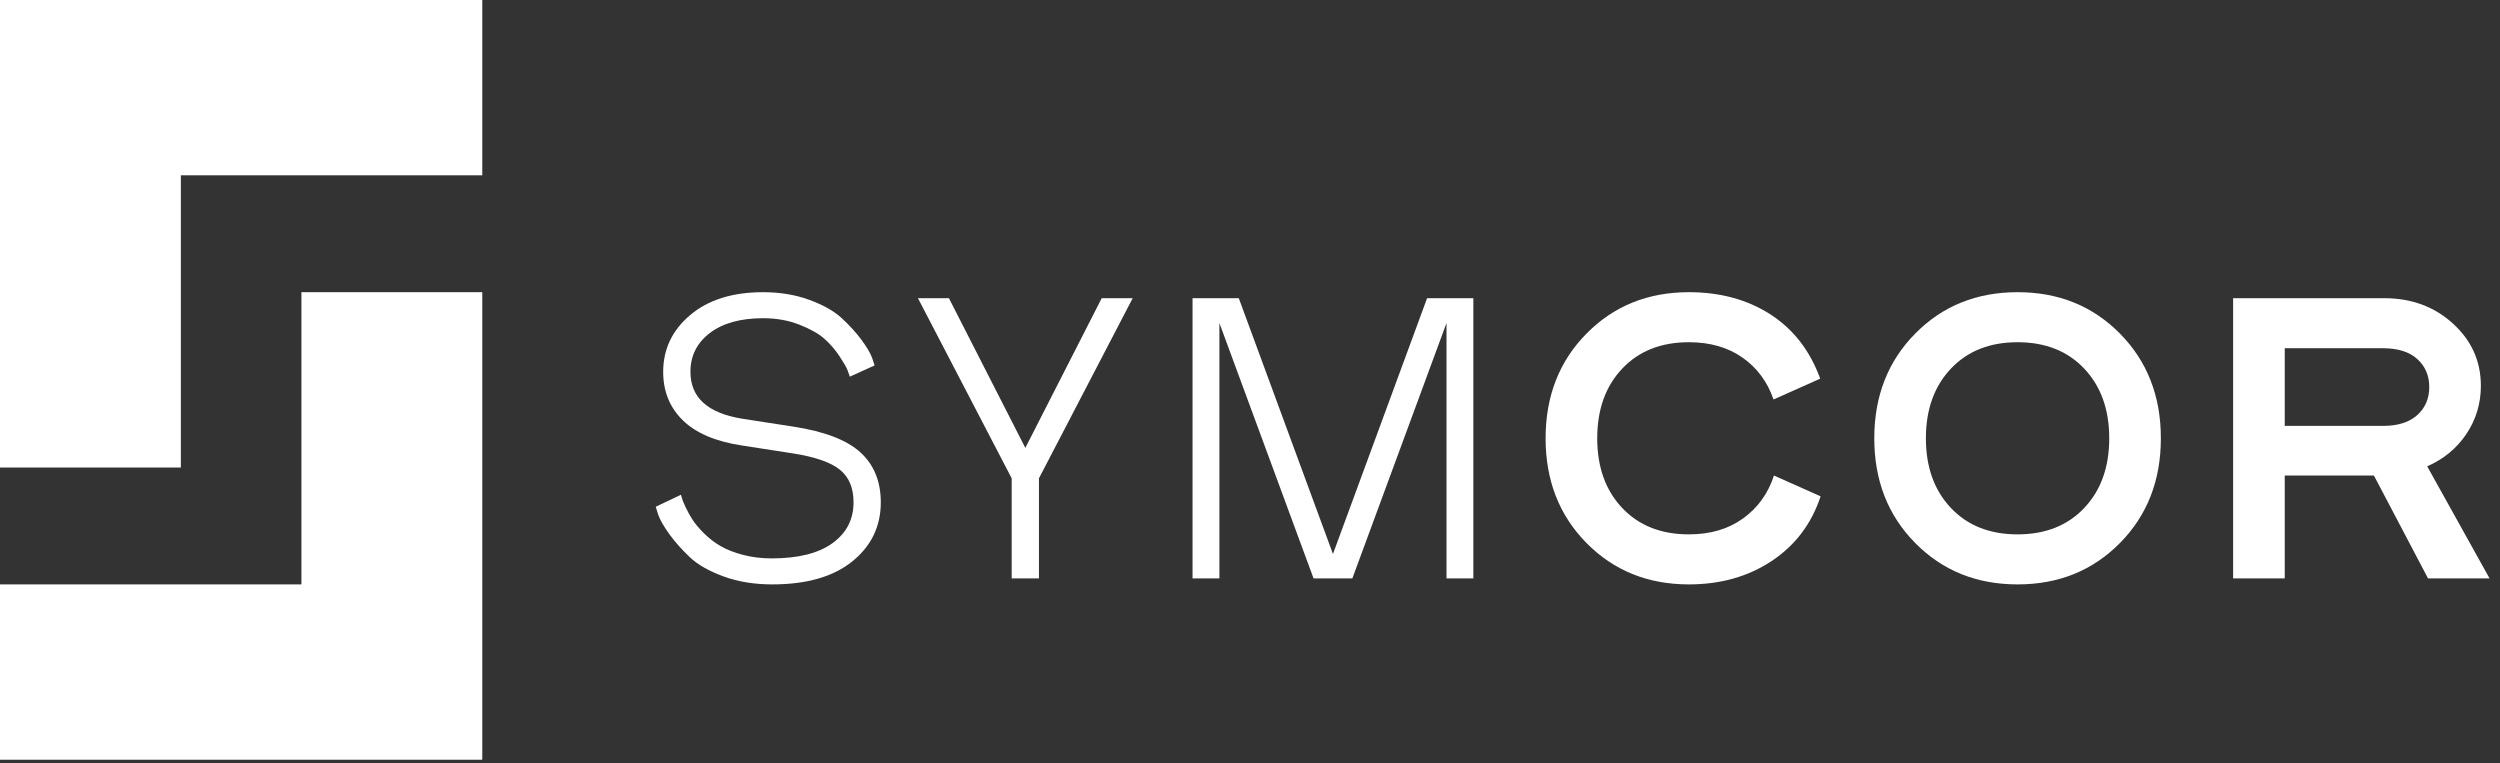
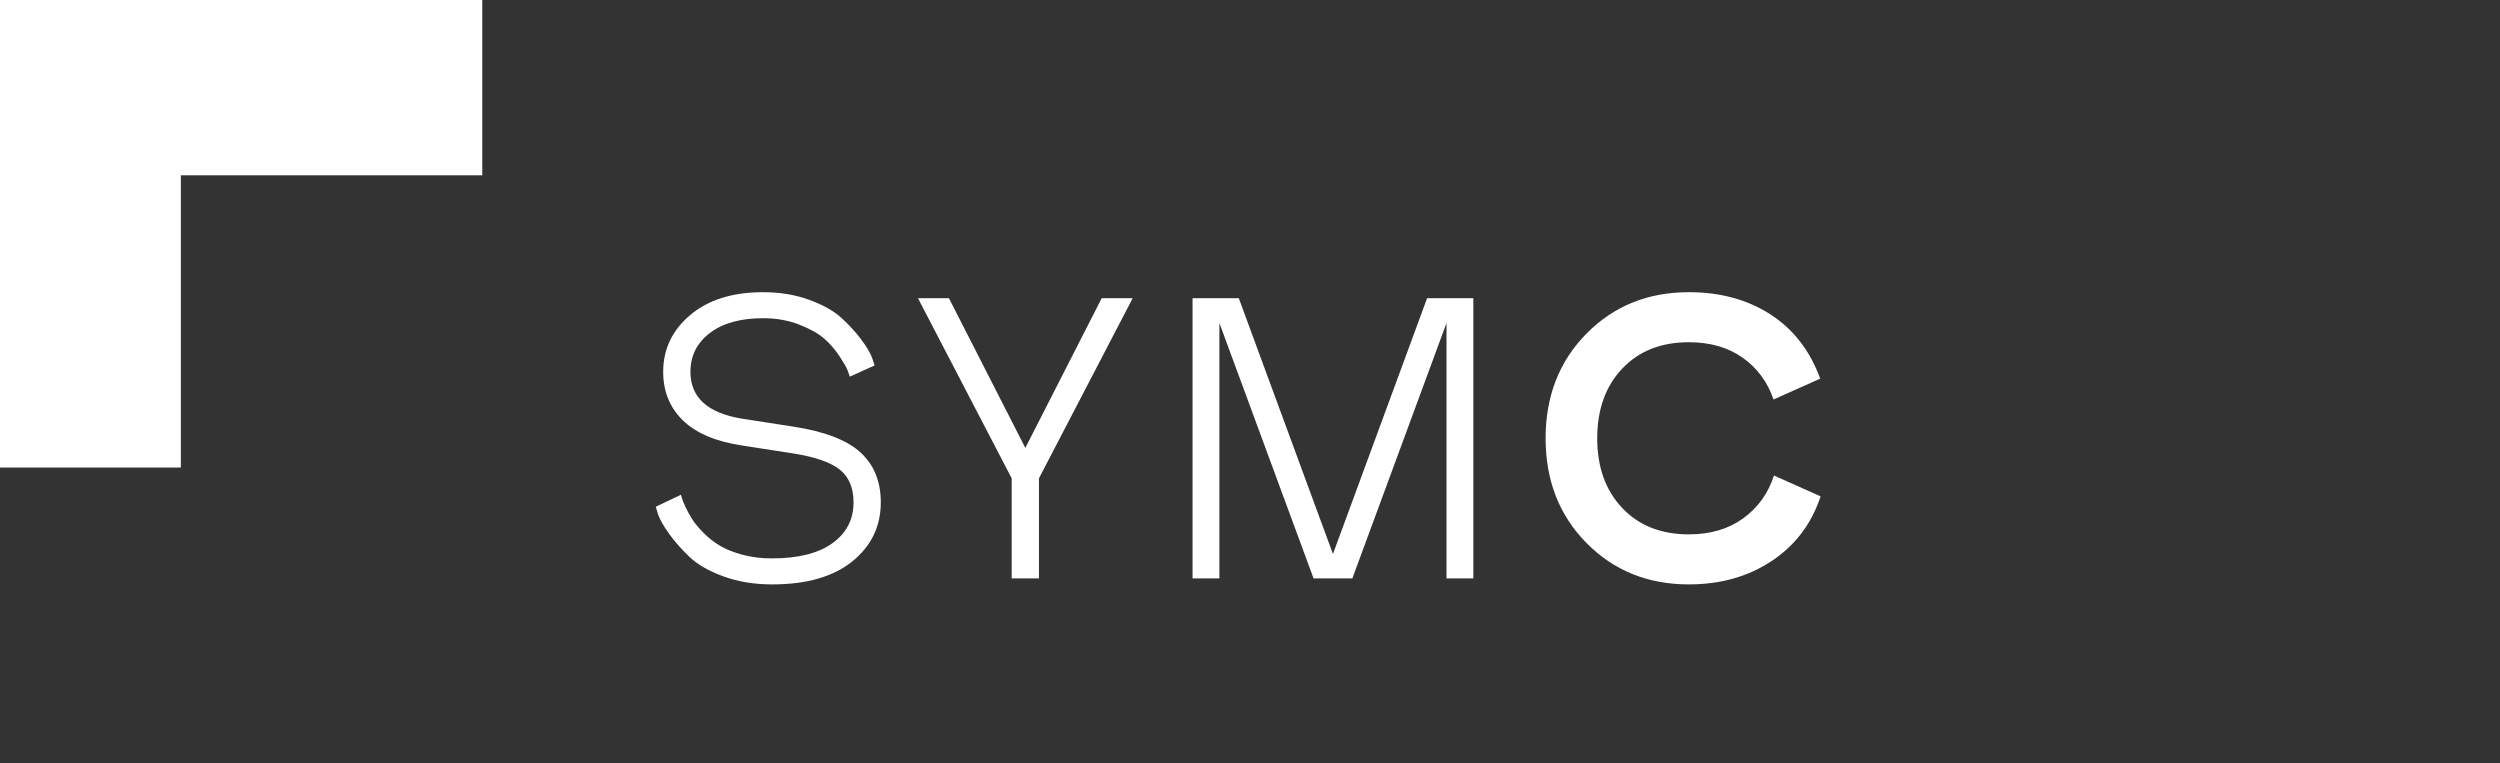
<svg xmlns="http://www.w3.org/2000/svg" xmlns:xlink="http://www.w3.org/1999/xlink" aria-hidden="true" focusable="true" class="sym-footer__logo-image" width="154" height="47">
  <rect width="100%" height="100%" fill="#333333" stroke="none" />
  <defs>
    <symbol id="logo-white" viewBox="0 0 154 47">
      <g id="Symbols" stroke="none" stroke-width="1" fill="none" fill-rule="evenodd">
        <g id="Footer/Desktop/Simplified" transform="translate(-77, -98)" fill="#FFFFFF">
          <g id="Logo-White" transform="translate(77, 98)" fill="#FFFFFF">
            <polygon id="Fill-1" points="0 0 0 28.8 11.14 28.8 11.14 10.799 29.708 10.799 29.708 0" fill="#FFFFFF" />
-             <polygon id="Fill-2" points="18.568 17.999 18.568 35.999 0 35.999 0 46.799 29.708 46.799 29.708 17.999" fill="#FFFFFF" />
            <g id="Group-15" transform="translate(40.231, 17.799)" fill="#FFFFFF">
              <path d="M8.659,10.137 L5.479,9.644 C3.852,9.398 2.634,8.879 1.829,8.09 C1.024,7.302 0.621,6.307 0.621,5.107 C0.621,3.71 1.176,2.543 2.287,1.606 C3.397,0.669 4.894,0.2 6.777,0.2 C7.81,0.2 8.756,0.356 9.613,0.669 C10.469,0.981 11.134,1.355 11.609,1.79 C12.084,2.226 12.487,2.666 12.817,3.11 C13.148,3.553 13.373,3.932 13.491,4.244 L13.644,4.712 L12.118,5.403 C12.084,5.304 12.038,5.173 11.978,5.008 C11.918,4.844 11.753,4.557 11.483,4.145 C11.211,3.734 10.897,3.373 10.541,3.06 C10.185,2.748 9.672,2.46 9.002,2.197 C8.332,1.935 7.59,1.803 6.777,1.803 C5.386,1.803 4.292,2.107 3.495,2.715 C2.698,3.324 2.3,4.121 2.3,5.107 C2.3,6.685 3.359,7.647 5.479,7.992 L8.659,8.485 C10.575,8.781 11.948,9.311 12.779,10.076 C13.61,10.84 14.026,11.863 14.026,13.146 C14.026,14.625 13.44,15.837 12.271,16.783 C11.1,17.728 9.456,18.2 7.336,18.2 C6.233,18.2 5.233,18.036 4.334,17.707 C3.435,17.379 2.74,16.98 2.248,16.511 C1.756,16.043 1.341,15.574 1.002,15.106 C0.663,14.637 0.434,14.239 0.315,13.91 L0.163,13.417 L1.715,12.677 C1.731,12.727 1.753,12.8 1.778,12.899 C1.803,12.998 1.88,13.183 2.007,13.454 C2.135,13.725 2.278,13.984 2.439,14.231 C2.6,14.477 2.834,14.752 3.139,15.057 C3.445,15.361 3.779,15.62 4.144,15.833 C4.508,16.047 4.966,16.228 5.517,16.376 C6.068,16.523 6.666,16.598 7.311,16.598 C8.939,16.598 10.185,16.286 11.05,15.66 C11.914,15.036 12.347,14.198 12.347,13.146 C12.347,12.258 12.067,11.588 11.507,11.136 C10.948,10.684 9.999,10.351 8.659,10.137" id="Fill-3" fill="#FFFFFF" />
              <polygon id="Fill-5" points="23.768 17.831 22.089 17.831 22.089 11.666 16.315 0.57 18.223 0.57 22.929 9.792 27.634 0.57 29.542 0.57 23.768 11.666" fill="#FFFFFF" />
              <polygon id="Fill-7" points="36.079 0.57 41.879 16.326 47.678 0.57 50.527 0.57 50.527 17.83 48.874 17.83 48.874 2.099 43.074 17.83 40.684 17.83 34.884 2.099 34.884 17.83 33.23 17.83 33.23 0.57" fill="#FFFFFF" />
              <path d="M69.044,11.494 L71.918,12.775 C71.359,14.469 70.354,15.796 68.905,16.758 C67.455,17.72 65.754,18.2 63.804,18.2 C61.277,18.2 59.175,17.35 57.496,15.649 C55.817,13.947 54.978,11.798 54.978,9.2 C54.978,6.603 55.817,4.454 57.496,2.752 C59.175,1.05 61.277,0.2 63.804,0.2 C65.738,0.2 67.412,0.656 68.828,1.569 C70.243,2.481 71.266,3.8 71.893,5.526 L69.018,6.809 C68.646,5.724 68.01,4.865 67.111,4.232 C66.212,3.599 65.109,3.282 63.804,3.282 C62.091,3.282 60.722,3.824 59.696,4.91 C58.67,5.995 58.158,7.425 58.158,9.2 C58.158,10.975 58.67,12.406 59.696,13.491 C60.722,14.576 62.091,15.118 63.804,15.118 C65.127,15.118 66.242,14.79 67.149,14.132 C68.056,13.474 68.688,12.595 69.044,11.494" id="Fill-9" fill="#FFFFFF" />
-               <path d="M88.159,13.491 C89.185,12.406 89.698,10.975 89.698,9.2 C89.698,7.425 89.185,5.995 88.159,4.91 C87.133,3.824 85.764,3.282 84.051,3.282 C82.338,3.282 80.969,3.824 79.944,4.91 C78.917,5.995 78.404,7.425 78.404,9.2 C78.404,10.975 78.917,12.406 79.944,13.491 C80.969,14.576 82.338,15.118 84.051,15.118 C85.764,15.118 87.133,14.576 88.159,13.491 M77.744,15.648 C76.065,13.947 75.225,11.798 75.225,9.2 C75.225,6.603 76.065,4.454 77.744,2.752 C79.422,1.05 81.524,0.2 84.051,0.2 C86.578,0.2 88.681,1.05 90.36,2.752 C92.039,4.454 92.878,6.603 92.878,9.2 C92.878,11.798 92.039,13.947 90.36,15.648 C88.681,17.35 86.578,18.2 84.051,18.2 C81.524,18.2 79.422,17.35 77.744,15.648" id="Fill-11" fill="#FFFFFF" />
-               <path d="M106.562,3.652 L100.509,3.652 L100.509,8.436 L106.562,8.436 C107.478,8.436 108.182,8.214 108.673,7.769 C109.165,7.326 109.411,6.75 109.411,6.043 C109.411,5.337 109.165,4.762 108.673,4.317 C108.182,3.874 107.478,3.652 106.562,3.652 L106.562,3.652 Z M109.335,17.83 L106.003,11.494 L100.509,11.494 L100.509,17.83 L97.329,17.83 L97.329,0.57 L106.638,0.57 C108.317,0.57 109.729,1.092 110.873,2.135 C112.018,3.18 112.591,4.458 112.591,5.97 C112.591,7.055 112.293,8.041 111.701,8.929 C111.107,9.816 110.301,10.482 109.284,10.926 L113.125,17.83 L109.335,17.83 Z" id="Fill-13" fill="#FFFFFF" />
            </g>
          </g>
        </g>
      </g>
    </symbol>
  </defs>
  <use xlink:href="#logo-white" />
</svg>